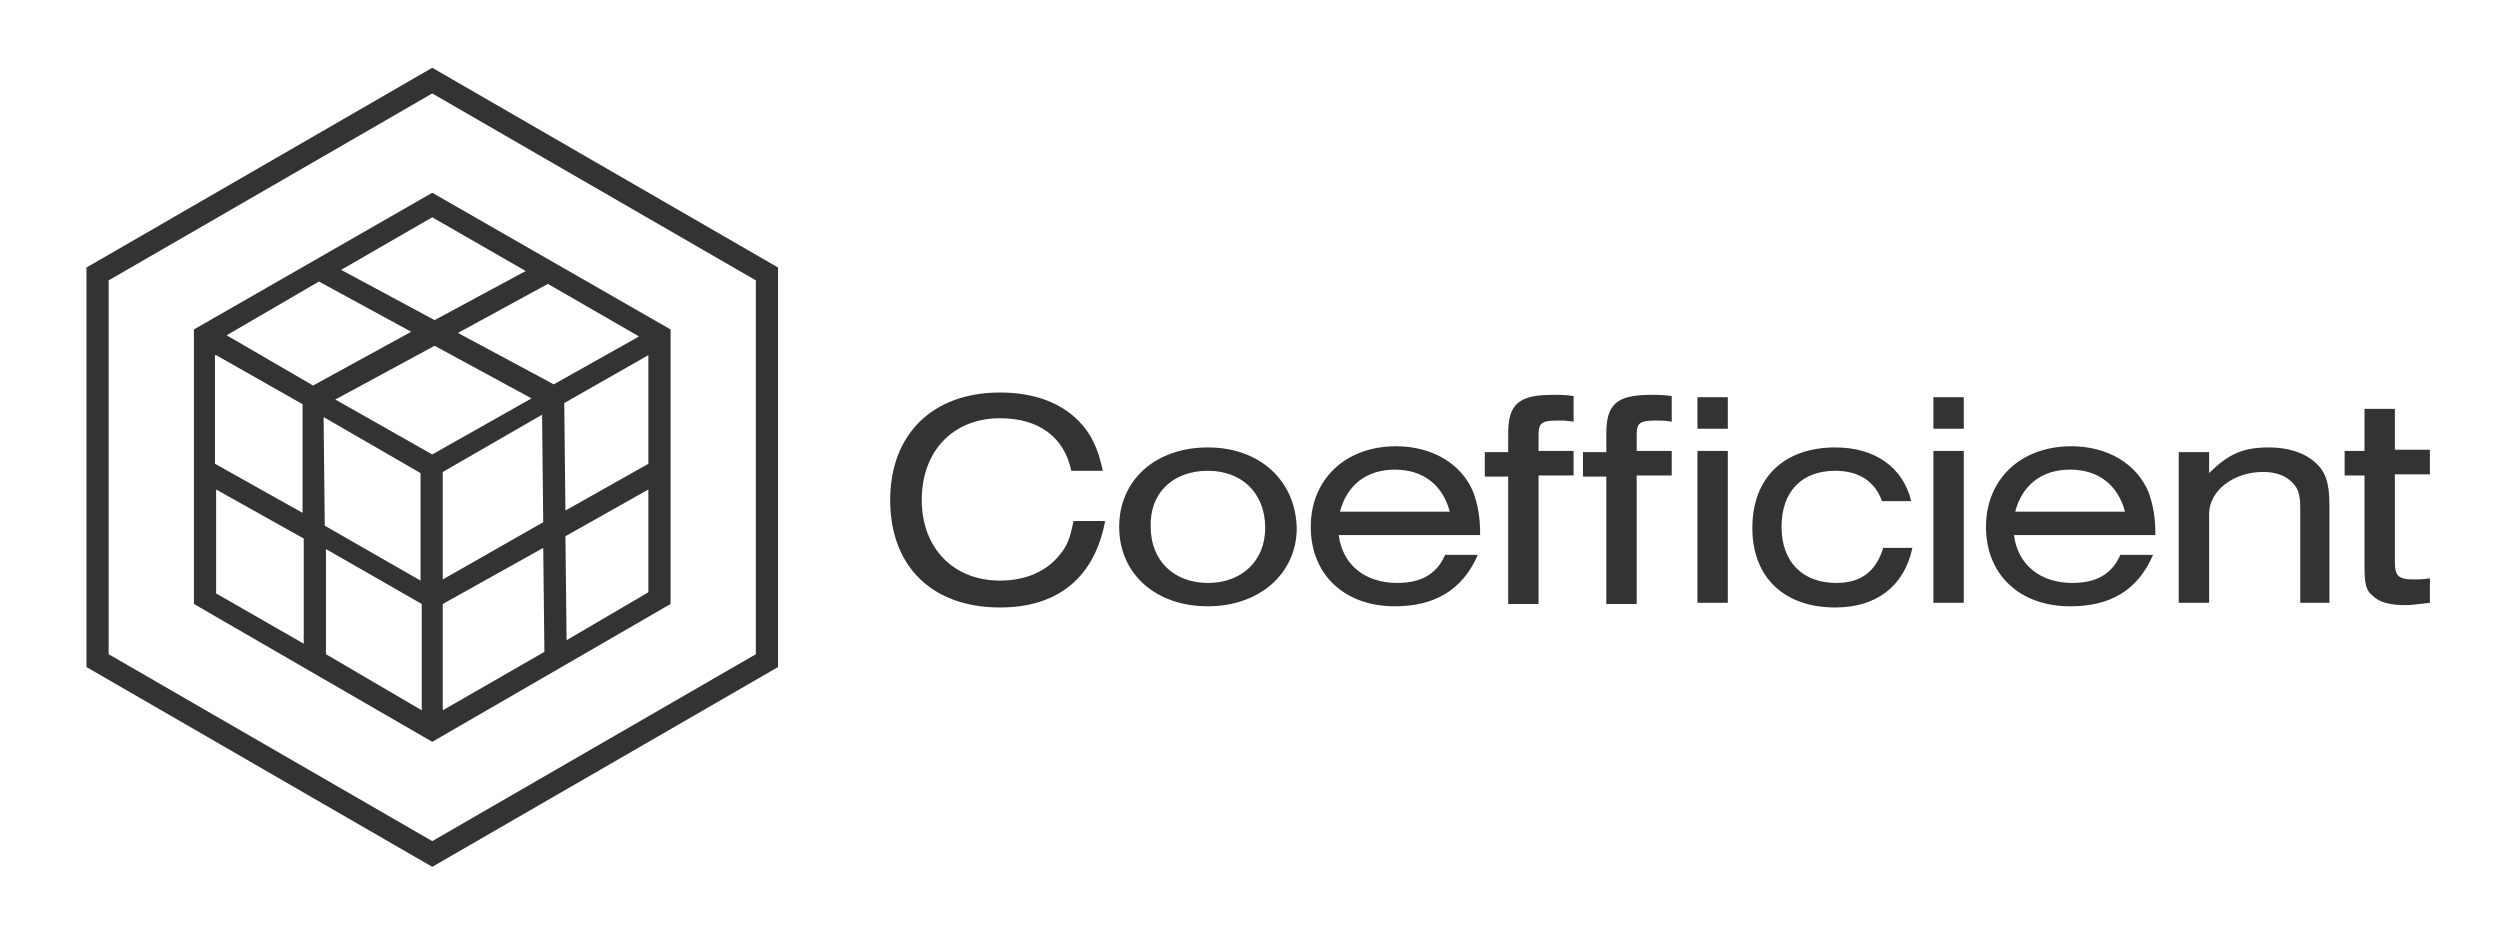
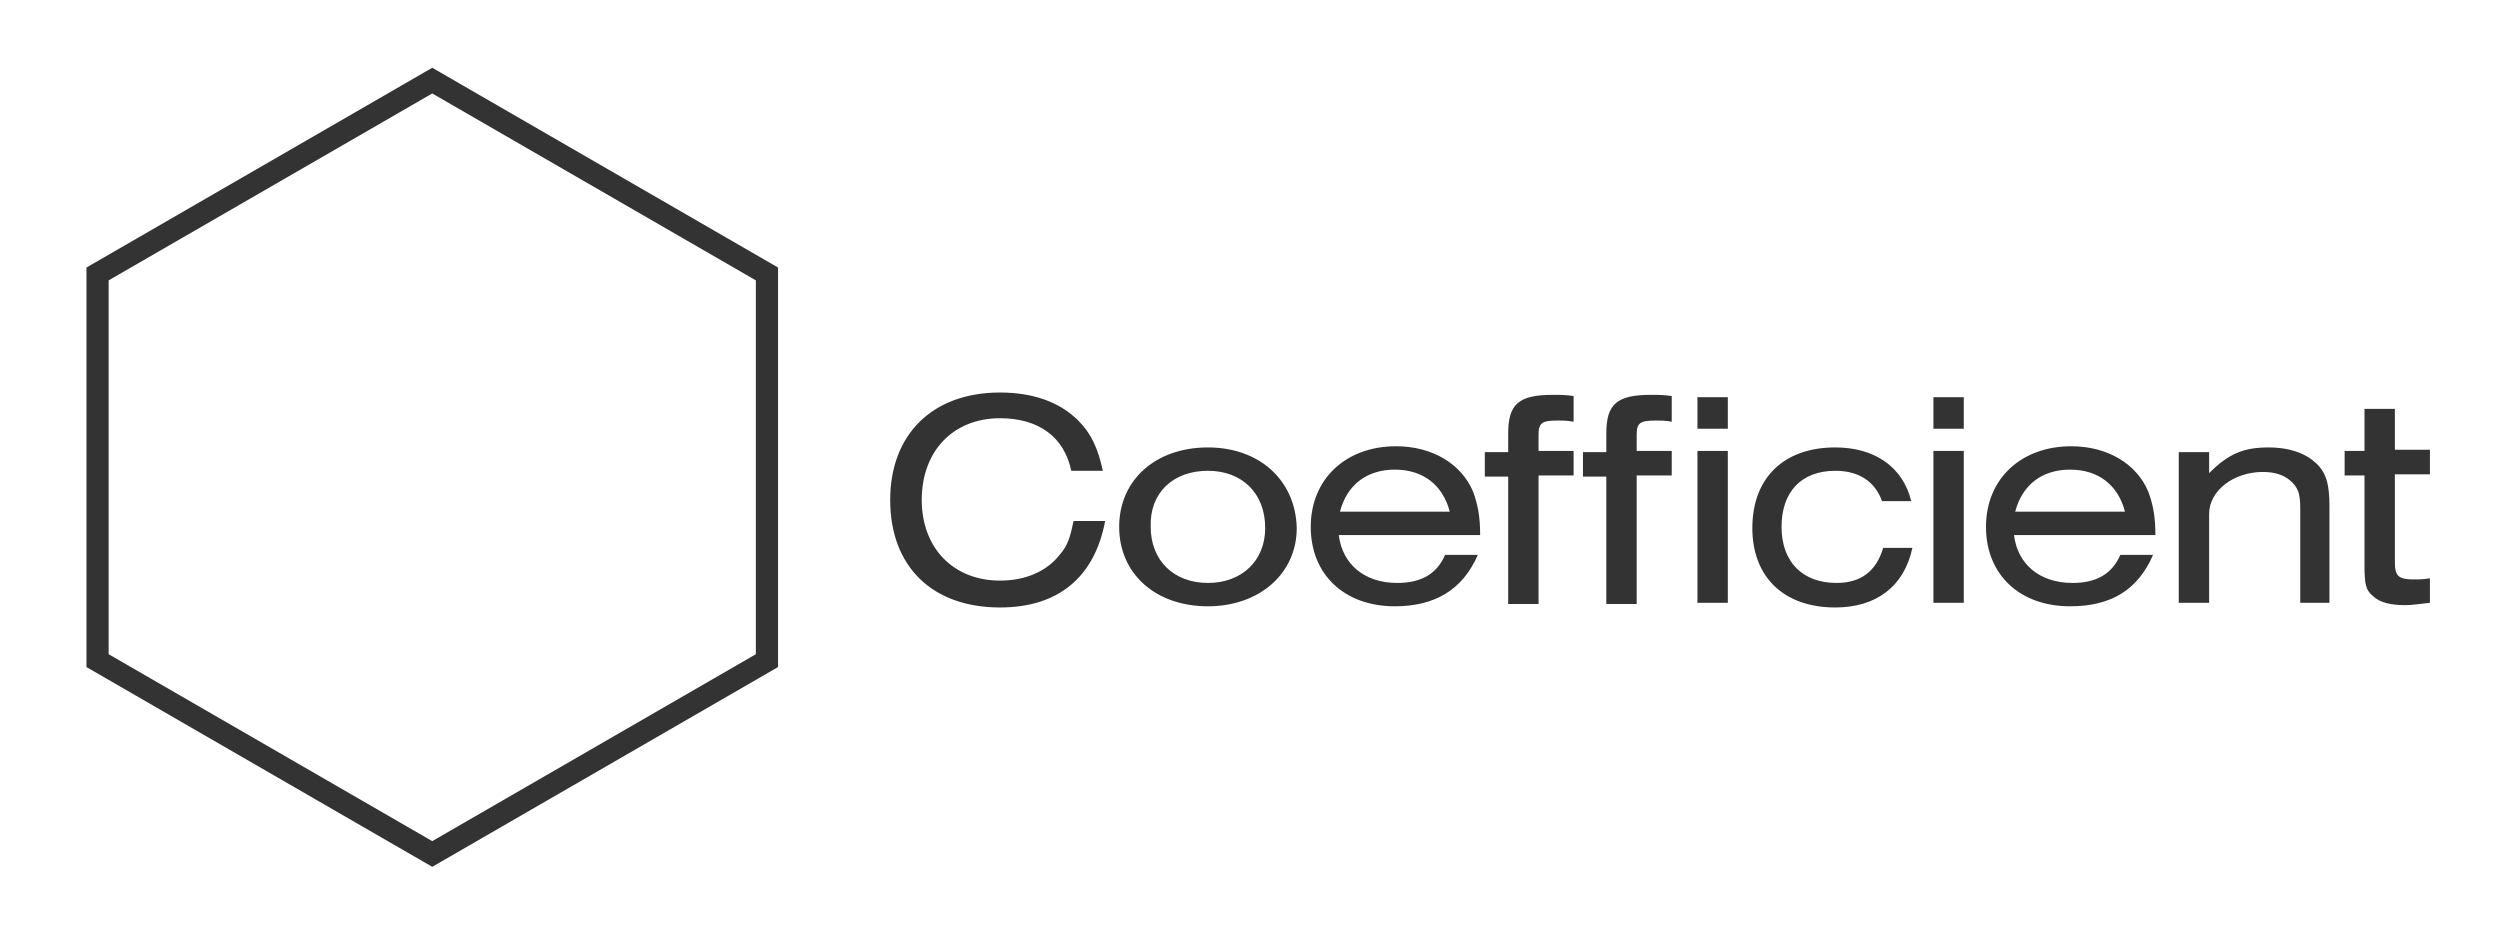
<svg xmlns="http://www.w3.org/2000/svg" fill="none" height="100%" overflow="visible" preserveAspectRatio="none" style="display: block;" viewBox="0 0 175 66" width="100%">
  <g id="Coefficient-logo 1">
    <path d="M167.559 28.621H165.514V31.565H164.124V33.282H165.514V39.497C165.514 40.888 165.596 41.297 166.087 41.705C166.578 42.196 167.395 42.36 168.377 42.36C168.867 42.36 169.276 42.278 170.094 42.196V40.479C169.603 40.56 169.358 40.56 168.949 40.56C167.886 40.56 167.641 40.315 167.641 39.334V33.201H170.094V31.483H167.641V28.621H167.559ZM152.512 42.196H154.638V35.981C154.638 34.346 156.356 33.037 158.4 33.037C159.136 33.037 159.79 33.201 160.281 33.61C160.853 34.1 161.017 34.509 161.017 35.572V42.196H163.061V35.409C163.061 33.855 162.816 33.037 162.08 32.383C161.262 31.647 160.117 31.32 158.809 31.32C157.092 31.32 156.028 31.729 154.638 33.119V31.647H152.512V42.196ZM141.064 35.818C141.554 33.937 142.944 32.874 144.907 32.874C146.87 32.874 148.26 33.937 148.75 35.818H141.064ZM150.877 37.453C150.877 36.145 150.713 35.327 150.386 34.427C149.568 32.465 147.524 31.238 144.989 31.238C141.472 31.238 139.019 33.528 139.019 36.881C139.019 40.233 141.391 42.441 144.907 42.441C147.769 42.441 149.65 41.297 150.713 38.843H148.423C147.851 40.152 146.788 40.806 145.071 40.806C142.781 40.806 141.227 39.497 140.982 37.453H150.877ZM135.339 30.011H137.465V27.803H135.339V30.011ZM135.339 42.196H137.465V31.565H135.339V42.196ZM131.823 38.353C131.332 39.988 130.269 40.806 128.552 40.806C126.18 40.806 124.708 39.334 124.708 36.881C124.708 34.427 126.099 32.955 128.47 32.955C130.106 32.955 131.25 33.691 131.741 35.081H133.786C133.213 32.71 131.25 31.32 128.47 31.32C124.872 31.32 122.664 33.446 122.664 36.962C122.664 40.397 124.872 42.523 128.47 42.523C131.332 42.523 133.295 41.051 133.867 38.353H131.823ZM118.821 30.011H120.947V27.803H118.821V30.011ZM118.821 42.196H120.947V31.565H118.821V42.196ZM117.021 31.565H114.568V30.42C114.568 29.603 114.814 29.439 115.877 29.439C116.367 29.439 116.531 29.439 117.021 29.521V27.722C116.449 27.64 116.122 27.64 115.55 27.64C113.178 27.64 112.442 28.294 112.442 30.338V31.647H110.807V33.364H112.442V42.278H114.568V33.282H117.021V31.565ZM110.152 31.565H107.699V30.42C107.699 29.603 107.944 29.439 109.007 29.439C109.498 29.439 109.662 29.439 110.152 29.521V27.722C109.58 27.64 109.253 27.64 108.68 27.64C106.309 27.64 105.573 28.294 105.573 30.338V31.647H103.937V33.364H105.573V42.278H107.699V33.282H110.152V31.565ZM93.797 35.818C94.288 33.937 95.678 32.874 97.641 32.874C99.603 32.874 100.993 33.937 101.484 35.818H93.797ZM103.61 37.453C103.61 36.145 103.447 35.327 103.12 34.427C102.302 32.465 100.257 31.238 97.722 31.238C94.206 31.238 91.753 33.528 91.753 36.881C91.753 40.233 94.124 42.441 97.641 42.441C100.421 42.441 102.384 41.297 103.447 38.843H101.157C100.585 40.152 99.522 40.806 97.804 40.806C95.514 40.806 93.961 39.497 93.715 37.453H103.61ZM84.556 32.955C86.928 32.955 88.564 34.509 88.564 36.962C88.564 39.252 86.928 40.806 84.556 40.806C82.185 40.806 80.549 39.252 80.549 36.881C80.468 34.509 82.103 32.955 84.556 32.955ZM84.556 31.32C80.877 31.32 78.342 33.61 78.342 36.881C78.342 40.152 80.877 42.441 84.556 42.441C88.155 42.441 90.772 40.152 90.772 36.962C90.69 33.61 88.155 31.32 84.556 31.32ZM75.152 36.472C74.907 37.617 74.743 38.189 74.171 38.843C73.272 39.988 71.799 40.642 70.001 40.642C66.729 40.642 64.522 38.353 64.522 35C64.522 31.565 66.729 29.276 70.001 29.276C72.699 29.276 74.498 30.584 74.989 32.955H77.197C76.87 31.402 76.379 30.338 75.479 29.439C74.171 28.131 72.29 27.476 70.001 27.476C65.257 27.476 62.313 30.42 62.313 35C62.313 39.661 65.257 42.523 70.001 42.523C74.089 42.523 76.624 40.397 77.36 36.472H75.152Z" fill="#333333" id="Vector" />
    <g id="Group">
      <path d="M7.605 45.795V19.626L30.257 6.542L52.909 19.626V45.795L30.257 58.879L7.605 45.795ZM30.257 4.743L6.052 18.727V46.694L30.257 60.678L54.463 46.694V18.727L30.257 4.743Z" fill="#333333" id="Vector_2" />
-       <path d="M39.661 44.813L39.58 37.535L45.386 34.264V41.46L39.661 44.813ZM15.129 34.264L21.262 37.699V45.059L15.129 41.542V34.264ZM38.762 26.904L32.056 23.306L38.353 19.872L44.731 23.552L38.762 26.904ZM30.993 40.561V33.038L37.944 29.03L38.026 36.554L30.993 40.561ZM30.993 42.278L38.026 38.353L38.108 45.631L30.993 49.72V42.278ZM29.521 42.278V49.72L22.816 45.794V38.435L29.521 42.278ZM22.652 29.194L29.439 33.119V40.643L22.734 36.799L22.652 29.194ZM21.916 26.986L15.864 23.47L22.325 19.708L28.785 23.224L21.916 26.986ZM30.257 31.811L23.47 27.967L30.421 24.206L37.208 27.886L30.257 31.811ZM15.129 24.86L21.18 28.294V35.9L15.047 32.465V24.86H15.129ZM45.386 32.465L39.58 35.736L39.498 28.213L45.386 24.86V32.465ZM36.799 18.972L30.421 22.407L23.878 18.89L30.257 15.21L36.799 18.972ZM13.575 23.061V42.278L30.257 51.928L46.939 42.278V23.061L30.257 13.493L13.575 23.061Z" fill="#333333" id="Vector_3" />
    </g>
  </g>
</svg>